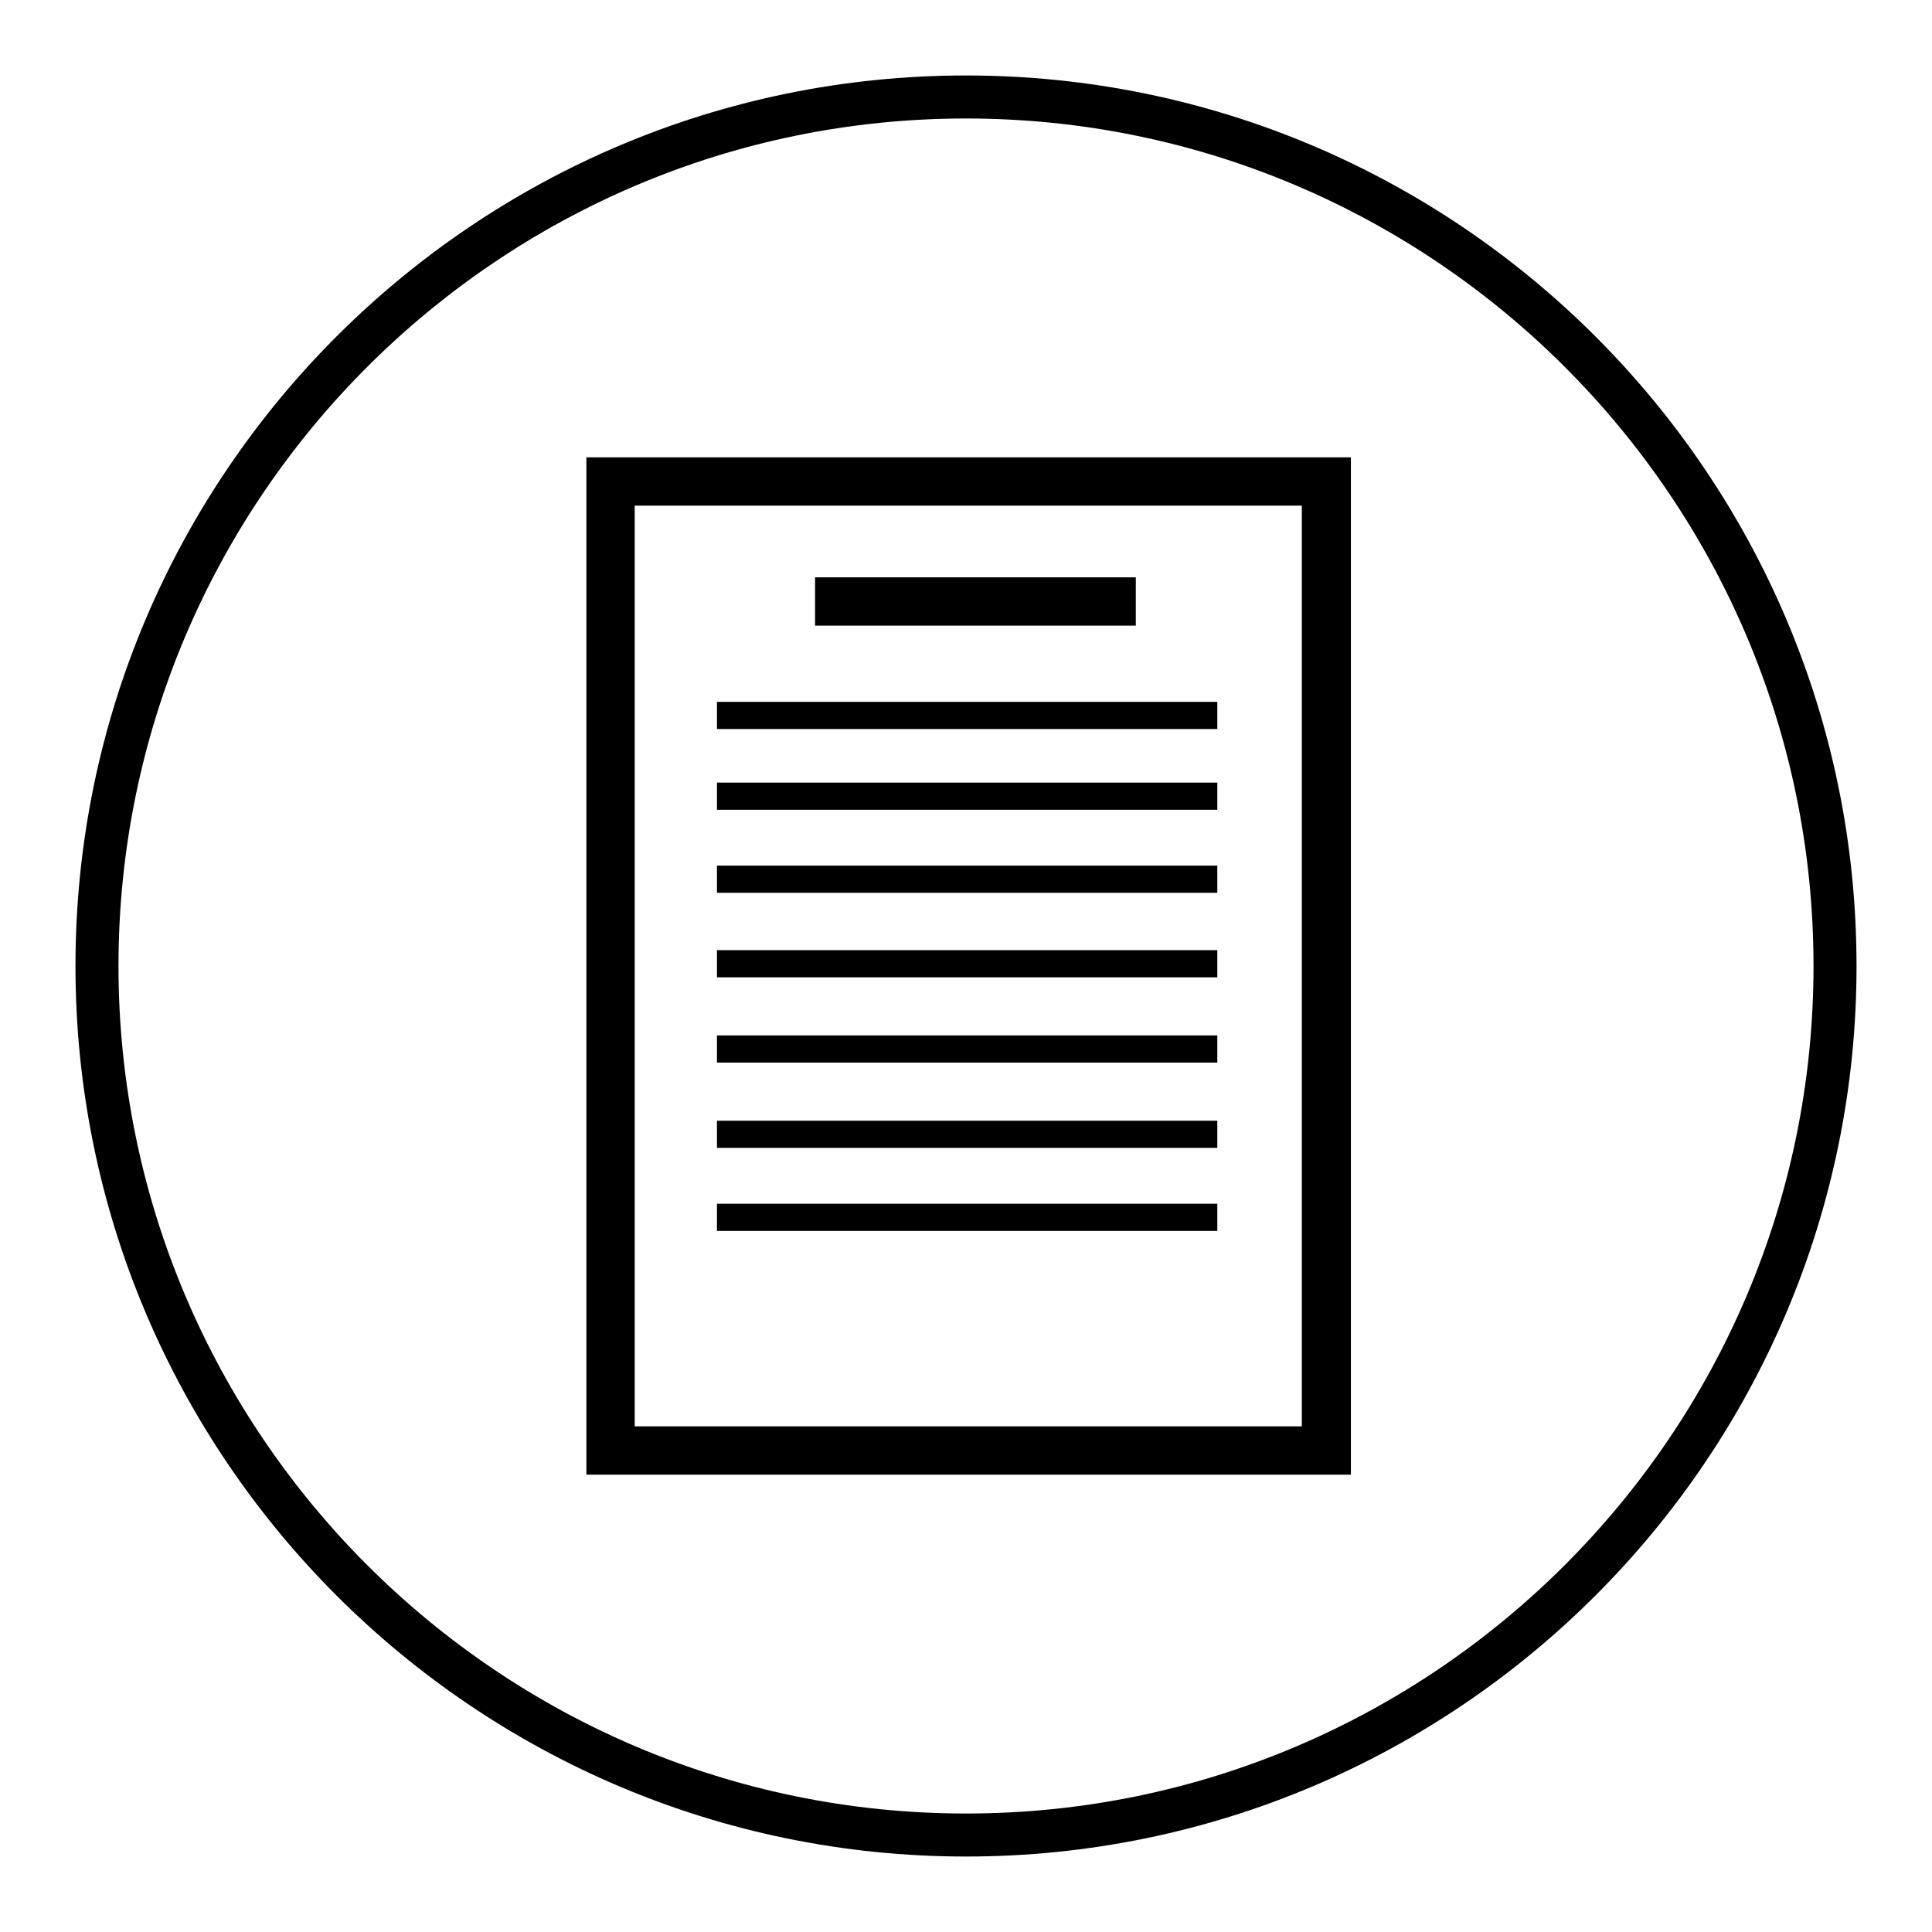
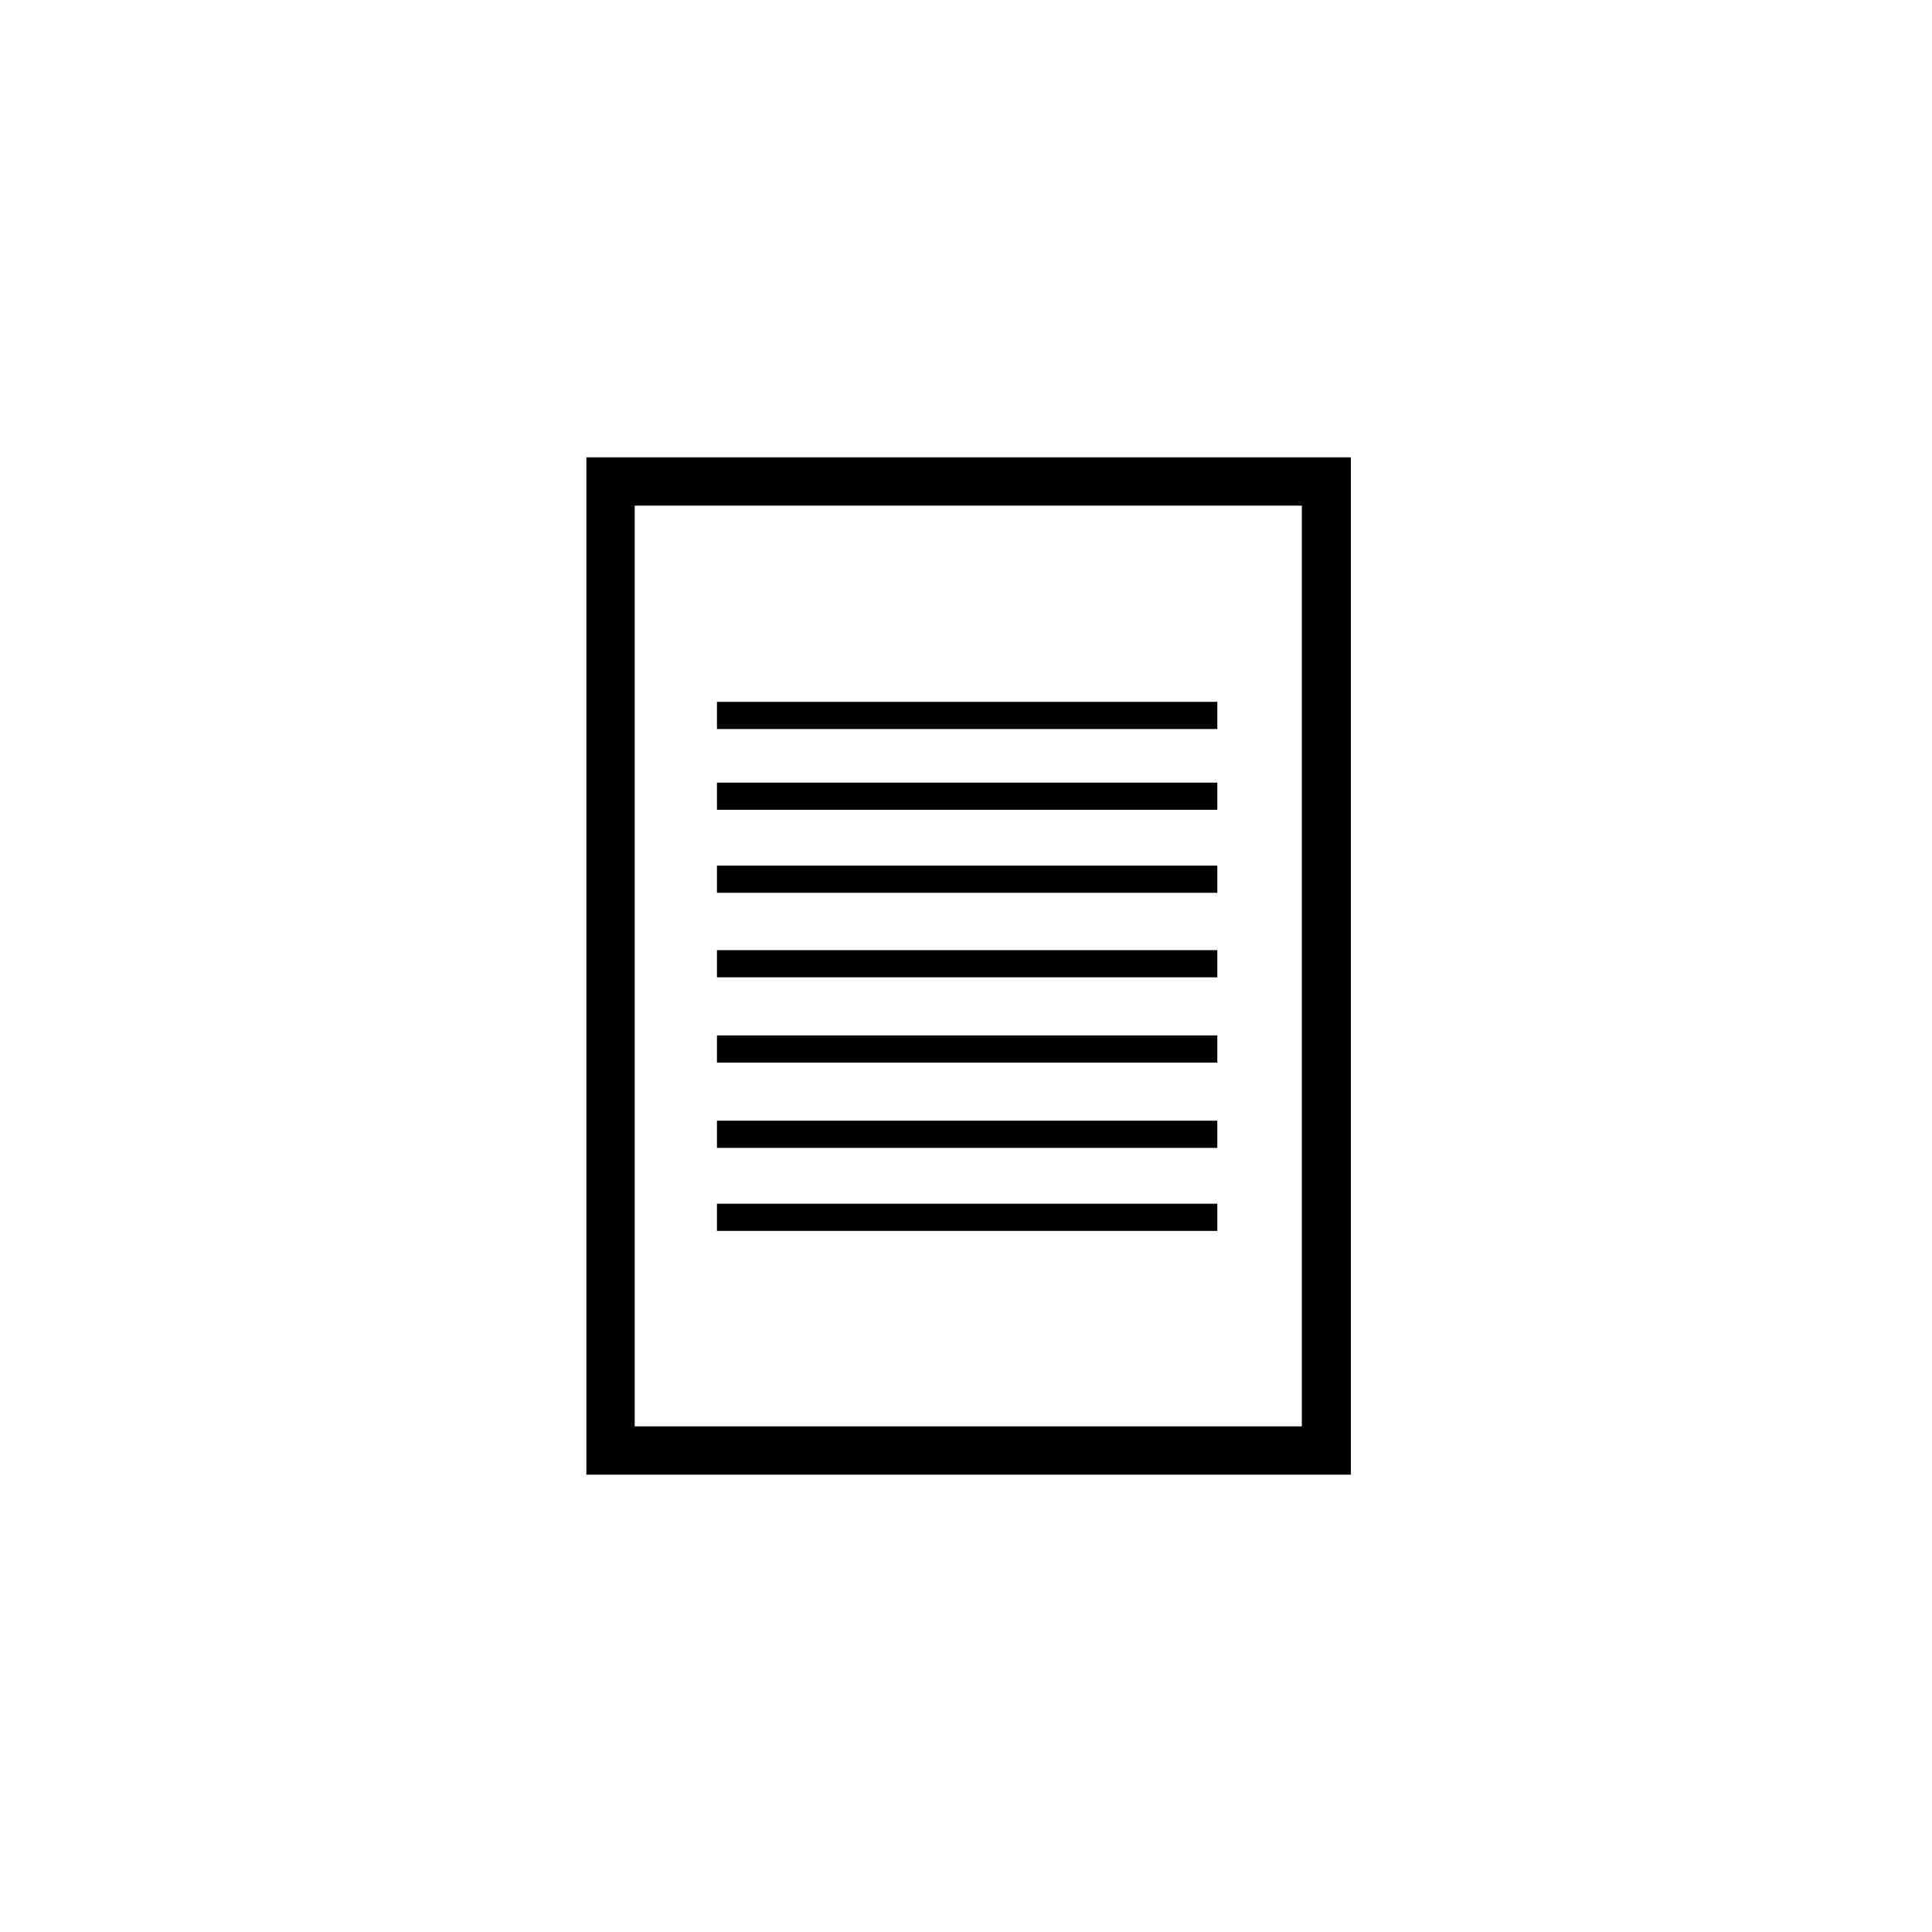
<svg xmlns="http://www.w3.org/2000/svg" version="1.1" x="0px" y="0px" viewBox="0 0 256 256" enable-background="new 0 0 256 256" xml:space="preserve">
  <g>
    <g>
-       <path fill="#000000" d="M128,10C62.9,10,10,62.9,10,128c0,65.1,52.9,118,118,118c65.1,0,118-52.9,118-118C246,62.9,193.1,10,128,10z M128,240.3c-61.9,0-112.3-50.4-112.3-112.3C15.7,66.1,66.1,15.7,128,15.7c61.9,0,112.3,50.4,112.3,112.3C240.3,189.9,189.9,240.3,128,240.3z" />
      <path fill="#000000" d="M77.7,195.4H179V60.6H77.7V195.4z M84.1,67h88.4V189H84.1V67z" />
-       <path fill="#000000" d="M108,76.5h42.5v6.4H108V76.5z" />
      <path fill="#000000" d="M95,93h66.3v3.6H95V93z" />
      <path fill="#000000" d="M95,103.7h66.3v3.6H95V103.7z" />
      <path fill="#000000" d="M95,114.7h66.3v3.6H95V114.7z" />
      <path fill="#000000" d="M95,125.9h66.3v3.6H95V125.9L95,125.9z" />
      <path fill="#000000" d="M95,137.2h66.3v3.6H95V137.2z" />
      <path fill="#000000" d="M95,148.5h66.3v3.6H95V148.5z" />
      <path fill="#000000" d="M95,159.5h66.3v3.6H95V159.5z" />
    </g>
  </g>
</svg>